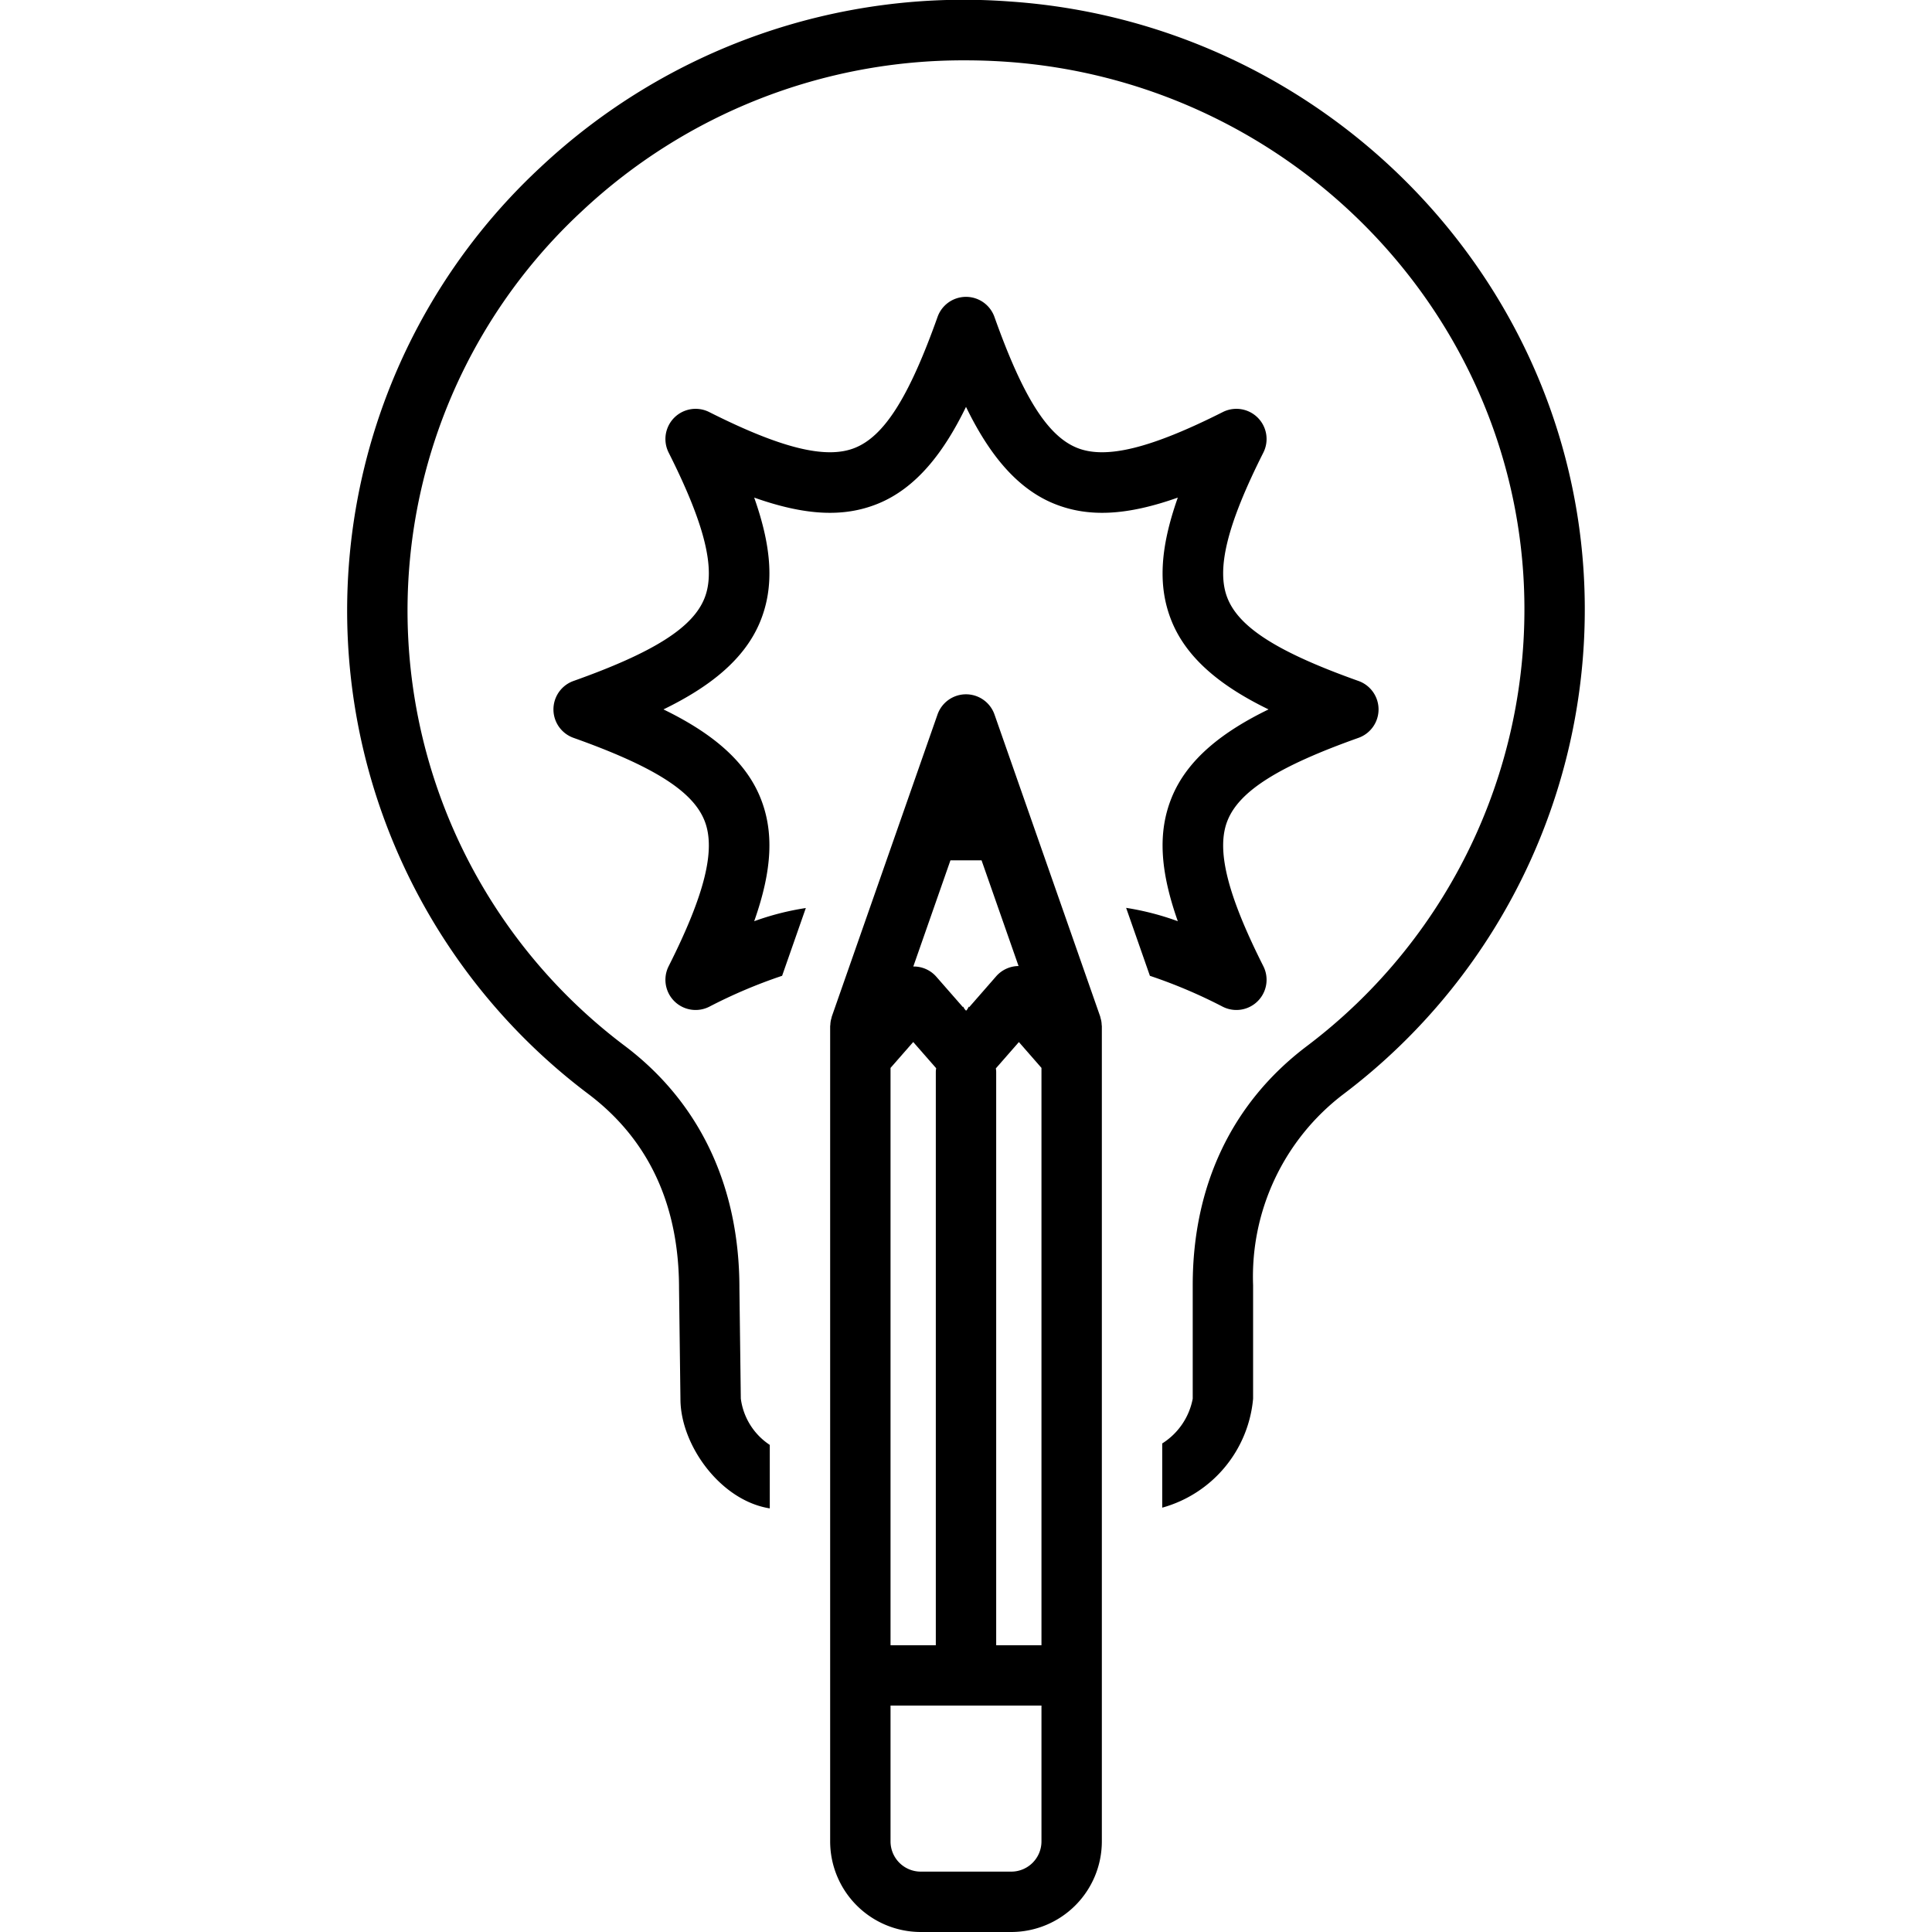
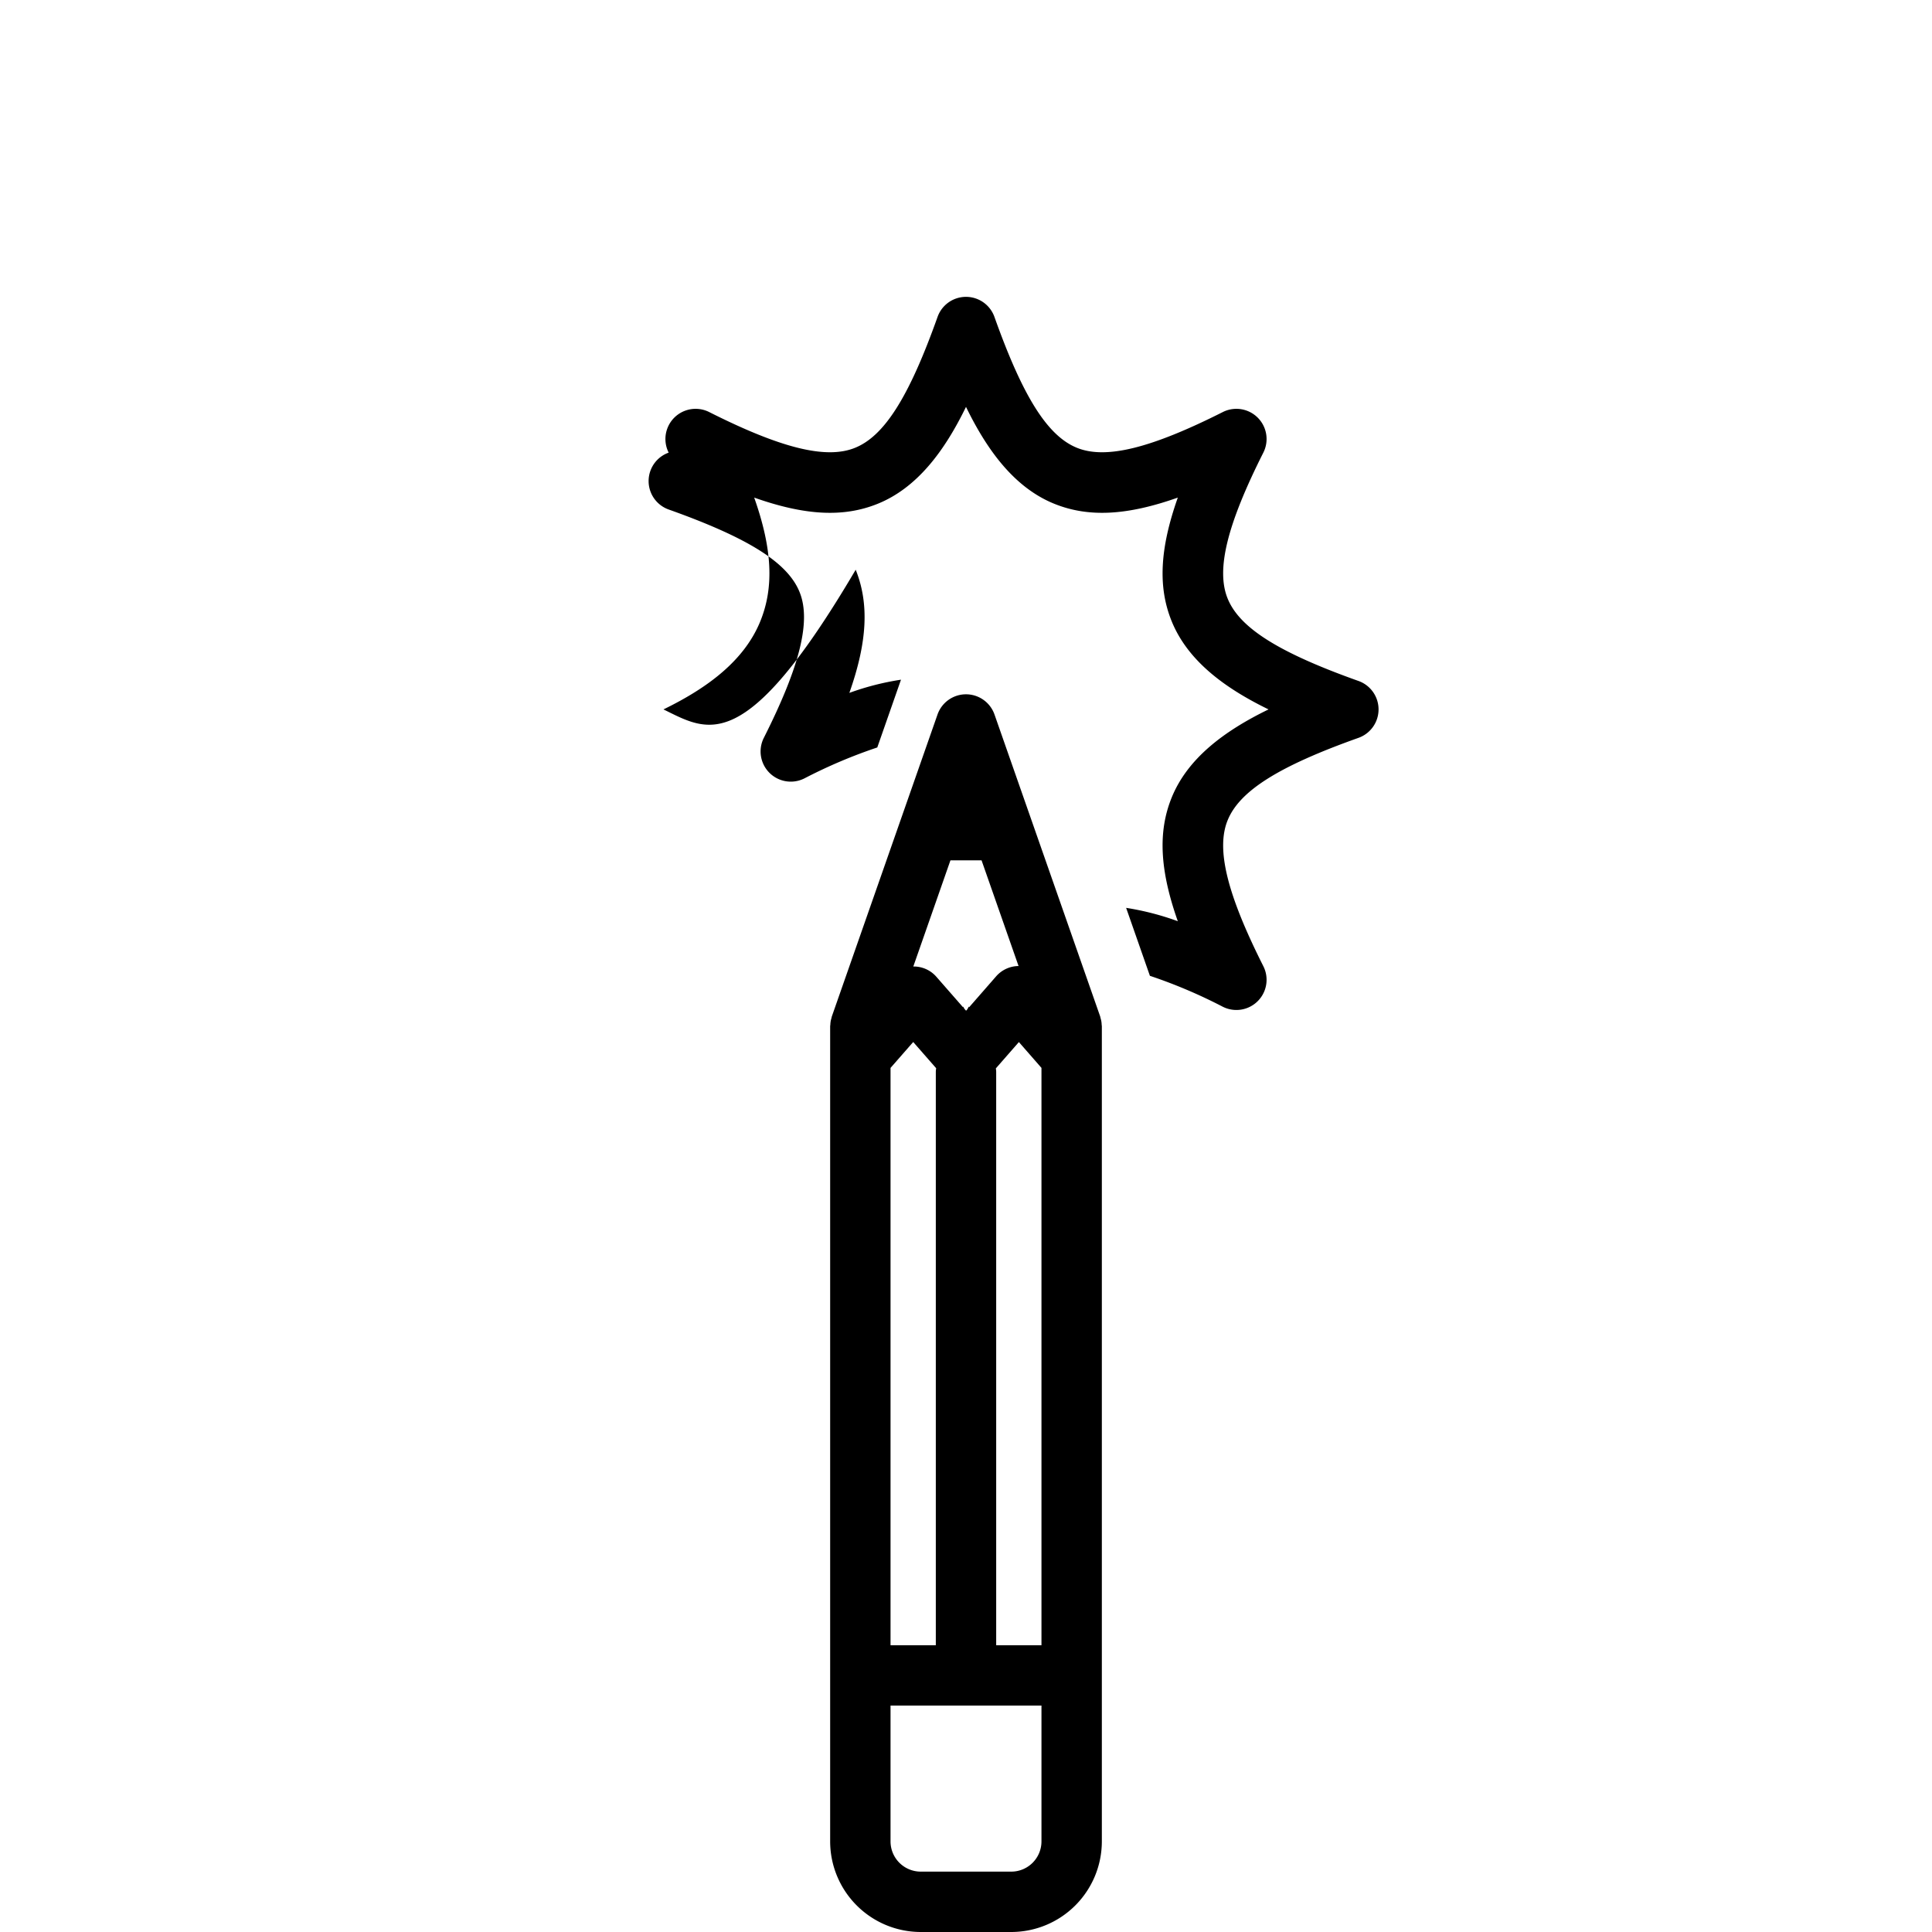
<svg xmlns="http://www.w3.org/2000/svg" data-name="Layer 1" viewBox="0 0 128 128">
-   <path d="M66.9.099A40.959,40.959,0,0,0,35.812,11.078a40.082,40.082,0,0,0,3.207,61.432c3.961,3.007,5.969,7.323,5.969,12.856l.093,7.32c0,3.056,2.659,6.736,5.919,7.248V95.729a4.342,4.342,0,0,1-1.919-3.068l-.093-7.32c0-6.729-2.611-12.268-7.551-16.017A36.085,36.085,0,0,1,38.543,14,36.912,36.912,0,0,1,63.966,3.998q1.324,0,2.663.091c18.347,1.248,33.089,15.823,34.29,33.903A36.251,36.251,0,0,1,86.548,69.334c-4.924,3.735-7.527,9.202-7.527,15.812V92.667A4.488,4.488,0,0,1,77,95.632v4.255A8.257,8.257,0,0,0,83.021,92.667V85.146a15.187,15.187,0,0,1,5.944-12.624,40.239,40.239,0,0,0,15.944-34.795C103.576,17.658,87.236,1.481,66.9.099Z" />
  <path d="M61,128h6a6.007,6.007,0,0,0,6-6V68c0-.041-.01-.08-.012-.121a1.57,1.57,0,0,0-.071-.419c-.011-.04-.015-.081-.029-.122l-7-20a2,2,0,0,0-3.775,0l-7,20c-.014.04-.018.081-.029.122a1.57,1.57,0,0,0-.071.419C55.01,67.92,55,67.959,55,68v54A6.007,6.007,0,0,0,61,128Zm-2-19V70.752l1.503-1.716L62.023,70.772A1.97,1.97,0,0,0,62,71v38Zm6.978-38.217,1.526-1.744L69,70.751V109H66V71A1.968,1.968,0,0,0,65.978,70.783ZM65.031,57l2.451,7.002a1.998,1.998,0,0,0-1.484.681L64.202,66.738l-.018-.051q-.044.087-.089.173l-.09.103-.113-.129q-.038-.072-.075-.146l-.015.043-1.793-2.048a1.992,1.992,0,0,0-1.5-.65L62.969,57ZM67,124H61a2.003,2.003,0,0,1-2-2v-9H69v9A2.003,2.003,0,0,1,67,124Z" />
-   <path d="M76.184,64.65a33.803,33.803,0,0,1,4.828,2.049,2,2,0,0,0,2.687-2.687c-2.403-4.77-3.136-7.746-2.372-9.649.782-1.954,3.377-3.593,8.677-5.479a2,2,0,0,0,0-3.768c-5.3-1.887-7.895-3.525-8.677-5.479-.764-1.903-.031-4.88,2.372-9.649a2,2,0,0,0-2.687-2.687c-4.769,2.403-7.746,3.137-9.649,2.372-1.954-.782-3.593-3.377-5.479-8.677a2,2,0,0,0-3.768,0c-1.887,5.3-3.525,7.895-5.479,8.677-1.902.765-4.88.03-9.649-2.372a2,2,0,0,0-2.687,2.687c2.403,4.77,3.136,7.746,2.372,9.649-.782,1.954-3.377,3.593-8.677,5.479a2,2,0,0,0,0,3.768c5.3,1.887,7.895,3.525,8.677,5.479.764,1.903.031,4.88-2.372,9.649a2,2,0,0,0,2.687,2.687,33.781,33.781,0,0,1,4.829-2.05l1.571-4.49a17.936,17.936,0,0,0-3.421.874c1.208-3.417,1.31-5.938.42-8.158C49.335,50.25,46.896,48.43,43.956,47c2.94-1.43,5.379-3.25,6.431-5.875.89-2.221.788-4.741-.42-8.158,3.418,1.209,5.936,1.309,8.158.42C60.75,32.335,62.57,29.896,64,26.956c1.43,2.94,3.25,5.379,5.875,6.431,2.223.889,4.742.789,8.158-.42-1.208,3.417-1.31,5.938-.42,8.158C78.665,43.75,81.104,45.57,84.044,47c-2.94,1.43-5.379,3.25-6.431,5.875-.89,2.221-.788,4.741.42,8.158a18.122,18.122,0,0,0-3.424-.885Z" />
+   <path d="M76.184,64.65a33.803,33.803,0,0,1,4.828,2.049,2,2,0,0,0,2.687-2.687c-2.403-4.77-3.136-7.746-2.372-9.649.782-1.954,3.377-3.593,8.677-5.479a2,2,0,0,0,0-3.768c-5.3-1.887-7.895-3.525-8.677-5.479-.764-1.903-.031-4.88,2.372-9.649a2,2,0,0,0-2.687-2.687c-4.769,2.403-7.746,3.137-9.649,2.372-1.954-.782-3.593-3.377-5.479-8.677a2,2,0,0,0-3.768,0c-1.887,5.3-3.525,7.895-5.479,8.677-1.902.765-4.88.03-9.649-2.372a2,2,0,0,0-2.687,2.687a2,2,0,0,0,0,3.768c5.3,1.887,7.895,3.525,8.677,5.479.764,1.903.031,4.88-2.372,9.649a2,2,0,0,0,2.687,2.687,33.781,33.781,0,0,1,4.829-2.05l1.571-4.49a17.936,17.936,0,0,0-3.421.874c1.208-3.417,1.31-5.938.42-8.158C49.335,50.25,46.896,48.43,43.956,47c2.94-1.43,5.379-3.25,6.431-5.875.89-2.221.788-4.741-.42-8.158,3.418,1.209,5.936,1.309,8.158.42C60.75,32.335,62.57,29.896,64,26.956c1.43,2.94,3.25,5.379,5.875,6.431,2.223.889,4.742.789,8.158-.42-1.208,3.417-1.31,5.938-.42,8.158C78.665,43.75,81.104,45.57,84.044,47c-2.94,1.43-5.379,3.25-6.431,5.875-.89,2.221-.788,4.741.42,8.158a18.122,18.122,0,0,0-3.424-.885Z" />
</svg>